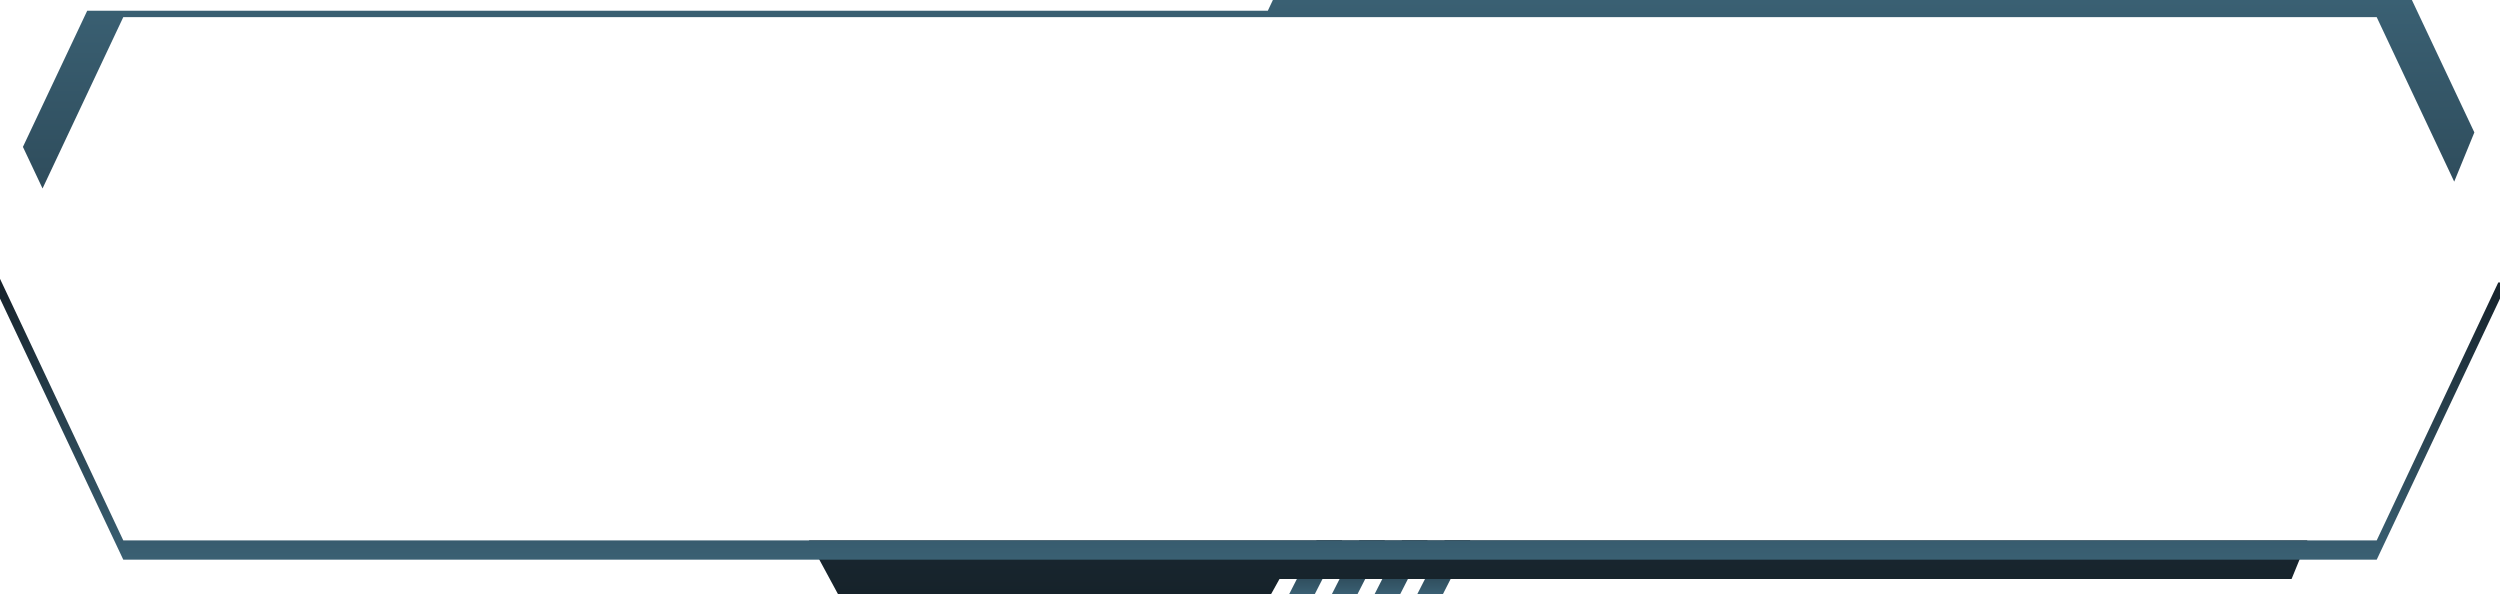
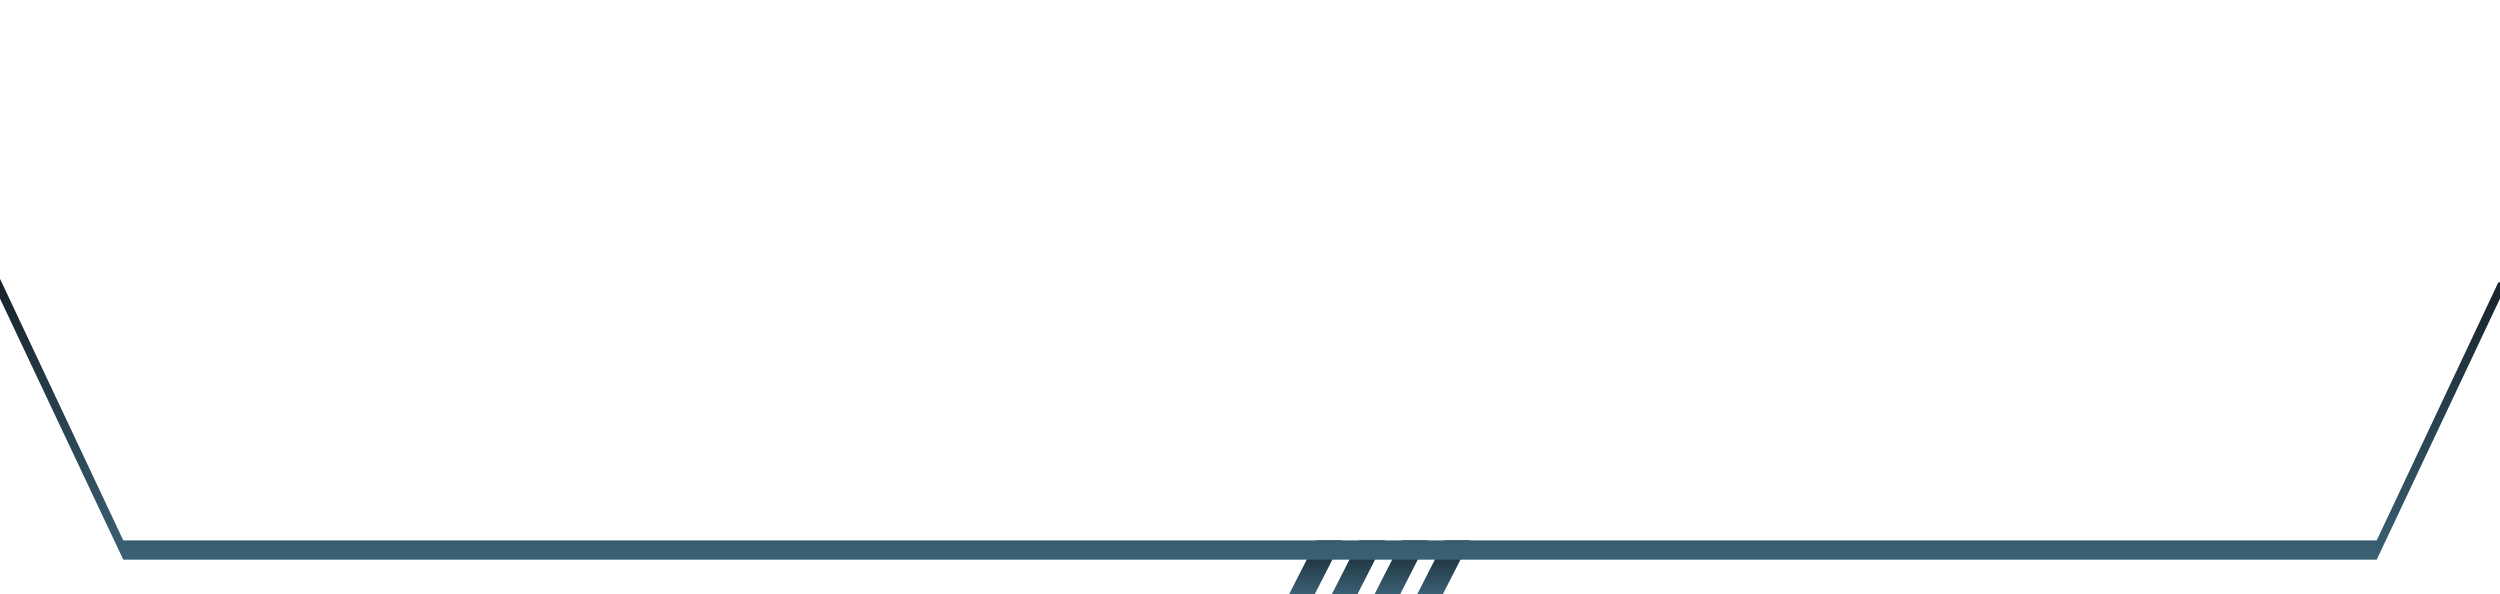
<svg xmlns="http://www.w3.org/2000/svg" xmlns:xlink="http://www.w3.org/1999/xlink" xml:space="preserve" width="99.06mm" height="23.537mm" version="1.1" style="shape-rendering:geometricPrecision; text-rendering:geometricPrecision; image-rendering:optimizeQuality; fill-rule:evenodd; clip-rule:evenodd" viewBox="0 0 1715.63 407.64">
  <defs>
    <style type="text/css">
   
    .fil0 {fill:url(#id0);fill-rule:nonzero}
    .fil2 {fill:url(#id1);fill-rule:nonzero}
    .fil1 {fill:url(#id2);fill-rule:nonzero}
   
  </style>
    <linearGradient id="id0" gradientUnits="userSpaceOnUse" x1="946.86" y1="407.64" x2="946.86" y2="370.85">
      <stop offset="0" style="stop-opacity:1; stop-color:#3A6073" />
      <stop offset="1" style="stop-opacity:1; stop-color:#16222A" />
    </linearGradient>
    <linearGradient id="id1" gradientUnits="userSpaceOnUse" xlink:href="#id0" x1="857.8" y1="384.09" x2="857.8" y2="191.31">
  </linearGradient>
    <linearGradient id="id2" gradientUnits="userSpaceOnUse" xlink:href="#id0" x1="893.53" y1="0" x2="893.64" y2="407.64">
  </linearGradient>
  </defs>
  <g id="Layer_x0020_1">
    <g id="_2949666004096">
      <path id="Rectangle-Copy-8" class="fil0" d="M950.38 370.85l-18.75 36.79 -17.59 0 18.75 -36.79 17.59 0zm-29.31 0l-18.75 36.79 -17.58 0 18.75 -36.79 17.59 0zm58.62 0l-18.75 36.79 -17.58 0 18.75 -36.79 17.59 0zm29.31 0l-18.75 36.79 -17.59 0 18.75 -36.79 17.59 0z" />
-       <path id="Rectangle-Copy-4" class="fil1" d="M59.86 7.36l810.19 0 3.47 -7.36 781.65 0 42.87 90.87 -13.83 33.78 -53.19 -112.88 -716.53 0 -46.53 0 -783.36 0 -55.4 117.57 -13.47 -28.53 44.13 -93.45zm495.26 363.49l19.91 36.79 297.3 0 5.72 -10.3 694.55 0 10.85 -26.49 -690.69 0 -98.37 0 -239.25 0z" />
      <polygon id="Rectangle-Copy-6" class="fil2" points="1714.43,193.86 1715.63,193.86 1715.63,204.9 1631.02,384.09 84.61,384.09 -0,204.9 -0,191.31 84.61,370.85 1631.02,370.85 " />
    </g>
  </g>
</svg>